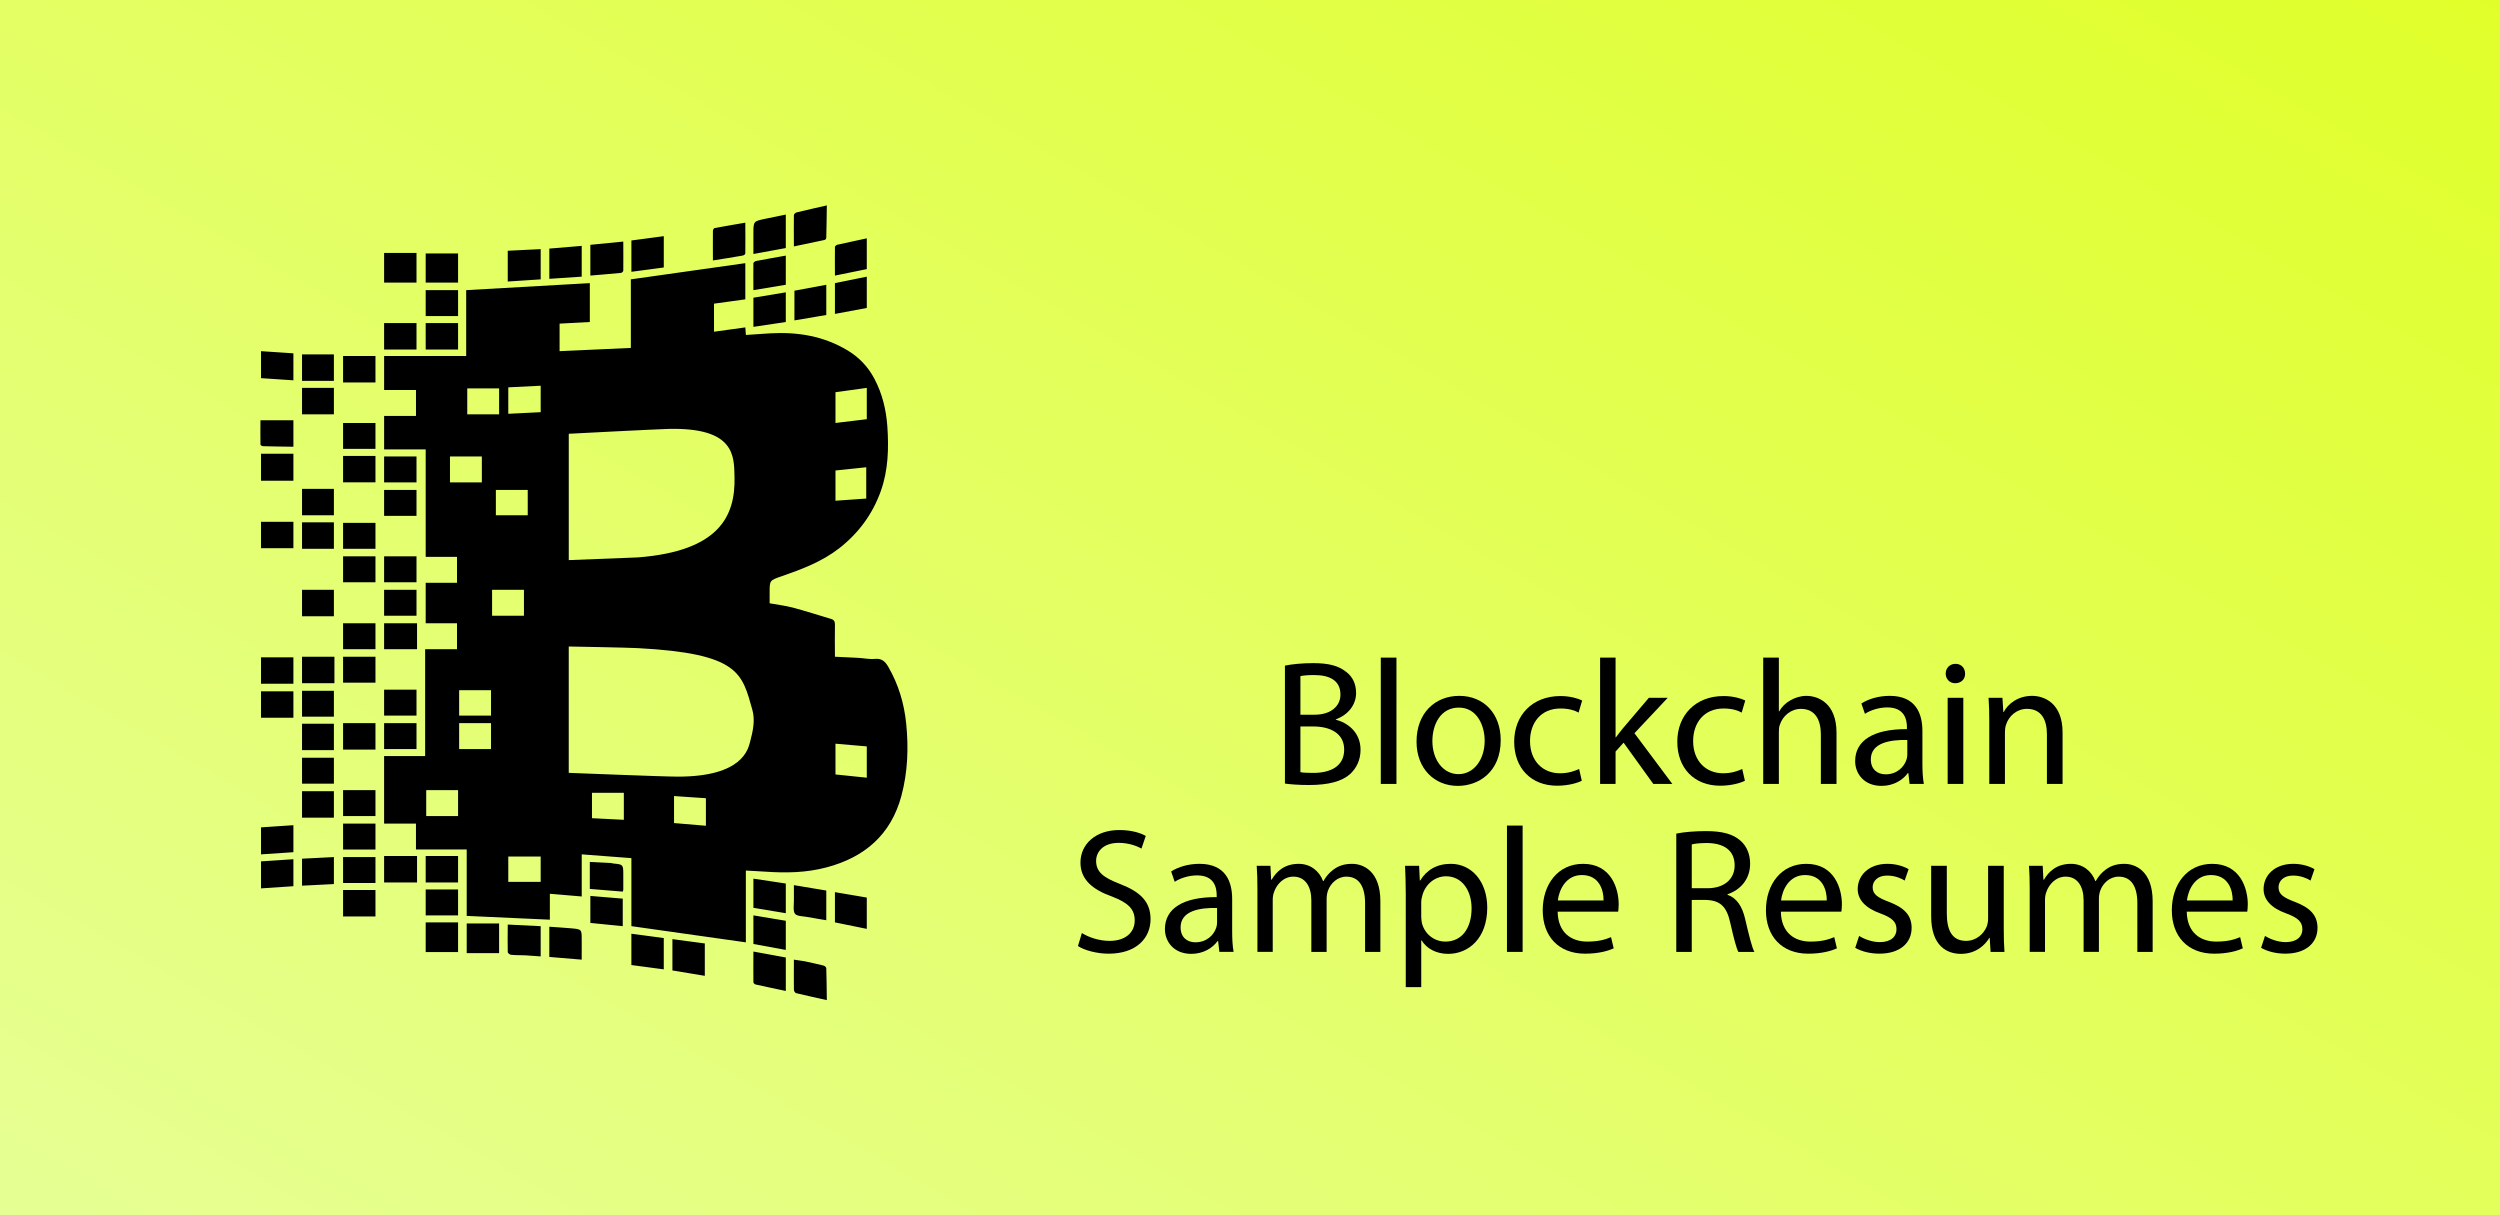
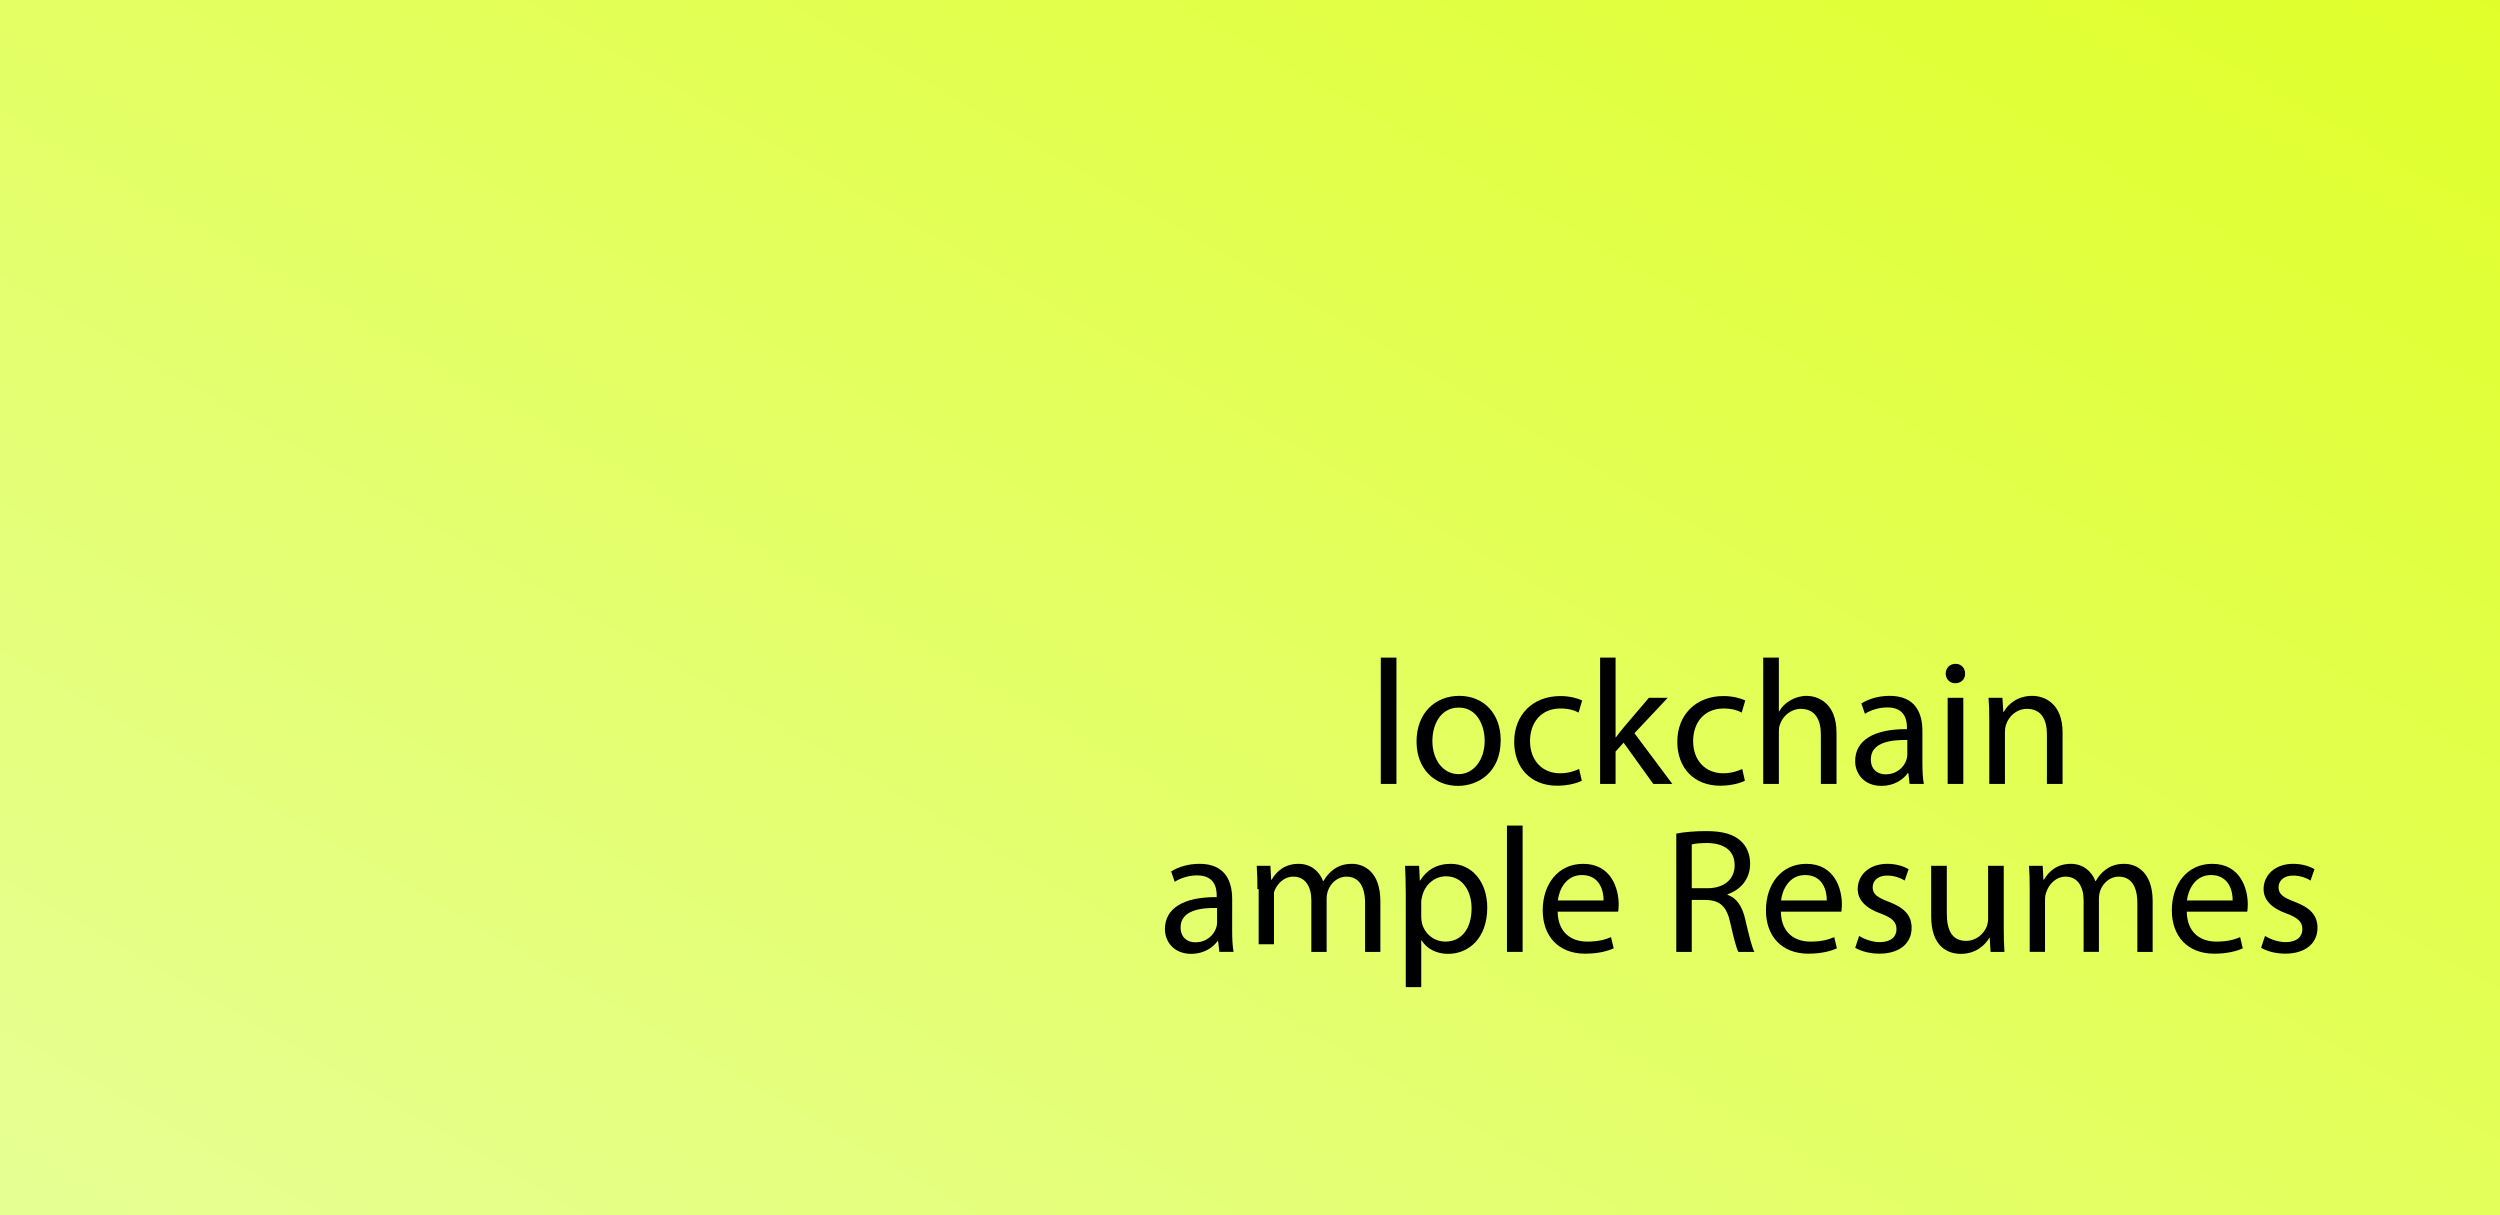
<svg xmlns="http://www.w3.org/2000/svg" version="1.1" id="Layer_1" x="0px" y="0px" width="253px" height="123px" viewBox="0 0 253 123" enable-background="new 0 0 253 123" xml:space="preserve">
  <rect x="0" y="0" width="253" height="123" fill="#808080" stroke="none" />
  <linearGradient id="SVGID_1_" gradientUnits="userSpaceOnUse" x1="430.755" y1="-112.599" x2="314.245" y2="-314.401" gradientTransform="matrix(1 0 0 -1 -246 -152)">
    <stop offset="0" style="stop-color:#E0FF2A" />
    <stop offset="1" style="stop-color:#E6FF94" />
  </linearGradient>
  <rect fill="url(#SVGID_1_)" width="253" height="123" />
  <g id="surface1">
-     <path d="M83.675,20.786c-1.045,0.239-2.083,0.471-3.06,0.71c-0.109,0.027-0.273,0.171-0.273,0.273c-0.02,1.024,0,2.063,0,3.169    c1.093-0.232,2.117-0.437,3.114-0.656c0.082-0.02,0.164-0.143,0.164-0.219C83.634,22.978,83.675,21.892,83.675,20.786z     M79.523,21.715c-0.738,0.15-1.421,0.287-2.131,0.437c-1.127,0.239-1.147,0.26-1.147,1.421v2.131    c1.147-0.212,2.206-0.403,3.278-0.601V21.715z M75.425,22.534c-1.086,0.191-2.09,0.355-3.114,0.546    c-0.068,0.014-0.164,0.191-0.164,0.273c-0.014,0.99,0,1.953,0,3.005c1.052-0.171,2.042-0.321,3.005-0.492    c0.116-0.02,0.273-0.123,0.273-0.219C75.445,24.638,75.425,23.6,75.425,22.534z M67.175,23.9c-1.113,0.15-2.206,0.294-3.278,0.437    v3.169c1.113-0.13,2.199-0.307,3.278-0.437V23.9z M87.719,24.119c-1.018,0.232-2.008,0.423-3.005,0.656    c-0.082,0.02-0.219,0.15-0.219,0.219c-0.014,0.963,0,1.906,0,2.896c1.113-0.232,2.158-0.43,3.224-0.656    C87.719,26.202,87.719,25.205,87.719,24.119z M63.077,24.447c-1.161,0.123-2.247,0.212-3.333,0.328v3.114    c1.059-0.102,2.083-0.164,3.114-0.273c0.075-0.007,0.219-0.15,0.219-0.219C63.09,26.427,63.077,25.457,63.077,24.447z     M58.869,24.884c-1.134,0.096-2.199,0.178-3.278,0.273v3.06c1.106-0.082,2.179-0.137,3.278-0.219V24.884z M54.717,25.212    c-1.106,0.061-2.22,0.102-3.333,0.164v3.114c1.127-0.061,2.254-0.157,3.333-0.219V25.212z M38.872,25.594v3.005h3.278v-3.005    H38.872z M43.079,25.649v2.95h3.278v-2.95H43.079z M79.523,25.867c-1.018,0.184-2.015,0.355-3.005,0.546    c-0.102,0.02-0.273,0.137-0.273,0.219c-0.02,0.895,0,1.783,0,2.732c1.141-0.191,2.199-0.362,3.278-0.546V25.867z M75.425,26.632    c-3.859,0.54-7.711,1.1-11.583,1.639v6.939c-2.425,0.109-4.788,0.219-7.212,0.328v-2.787c1.038-0.061,2.056-0.109,3.06-0.164    v-3.934c-4.173,0.232-8.339,0.478-12.512,0.71v6.666h-8.305v3.442h3.224v2.623h-3.224v3.388h4.207v10.873h3.169v2.623h-3.169v4.098    h3.169v2.623h-3.224v10.818h-4.153v6.83h3.224v2.623h5.136v6.721c2.821,0.123,5.587,0.26,8.414,0.382V90.45    c1.106,0.096,2.138,0.178,3.224,0.273v-4.262c1.694,0.13,3.347,0.253,5.027,0.382v6.884c3.879,0.54,7.711,1.1,11.583,1.639v-7.267    c0.69,0.048,1.298,0.068,1.912,0.109c2.124,0.15,4.2,0.123,6.283-0.437c3.838-1.024,6.488-3.306,7.54-7.212    c0.649-2.411,0.738-4.849,0.492-7.322c-0.205-2.035-0.772-3.948-1.803-5.737c-0.321-0.56-0.669-0.888-1.366-0.82    c-0.574,0.055-1.161-0.082-1.748-0.109c-0.751-0.034-1.516-0.075-2.295-0.109c0-1.127-0.027-2.151,0-3.224    c0.007-0.335-0.089-0.512-0.382-0.601c-1.298-0.382-2.568-0.799-3.879-1.147c-0.758-0.198-1.557-0.294-2.349-0.437v-1.093    c0-1.243,0.014-1.223,1.202-1.639c2.069-0.717,4.091-1.475,5.846-2.841c1.96-1.53,3.374-3.456,4.207-5.792    c0.751-2.11,0.813-4.351,0.656-6.557c-0.123-1.694-0.512-3.292-1.311-4.808c-0.628-1.188-1.53-2.145-2.677-2.841    c-2.431-1.475-5.081-1.906-7.868-1.748c-0.813,0.048-1.632,0.116-2.459,0.164c-0.014-0.273-0.041-0.526-0.055-0.765    c-1.086,0.137-2.11,0.307-3.169,0.437V30.73c1.072-0.157,2.11-0.28,3.169-0.437V26.632z M87.719,27.998    c-1.086,0.225-2.165,0.437-3.224,0.656v3.114c1.093-0.205,2.179-0.403,3.224-0.601V27.998z M83.621,28.818    c-1.127,0.205-2.179,0.41-3.224,0.601v3.005c1.113-0.184,2.151-0.369,3.224-0.546V28.818z M43.079,29.364v2.623h3.278v-2.623    H43.079z M79.523,29.583c-1.106,0.178-2.199,0.369-3.278,0.546v2.95c1.127-0.164,2.213-0.335,3.278-0.492V29.583z M38.872,32.697    v2.677h3.278v-2.677H38.872z M43.079,32.697v2.677h3.278v-2.677H43.079z M26.414,35.538v2.732c1.106,0.061,2.186,0.157,3.278,0.219    v-2.732C28.586,35.695,27.514,35.6,26.414,35.538z M30.566,35.866v2.677h3.224v-2.677H30.566z M34.719,36.03v2.677h3.278V36.03    H34.719z M54.717,39.035v2.677c-1.086,0.048-2.179,0.116-3.278,0.164v-2.677C52.538,39.144,53.624,39.09,54.717,39.035z     M30.566,39.254v2.677h3.224v-2.677H30.566z M87.719,39.254v3.169c-1.038,0.13-2.09,0.253-3.169,0.382v-3.114    C85.574,39.541,86.619,39.418,87.719,39.254z M47.286,39.308h3.224v2.623h-3.224V39.308z M26.359,42.532    c0,0.792-0.02,1.626,0,2.459c0,0.075,0.184,0.164,0.273,0.164c1.004,0.014,2.028,0.055,3.06,0.055v-2.677H26.359z M34.719,42.805    v2.623h3.278v-2.623H34.719z M67.612,43.406c6.83-0.171,6.673,2.78,6.721,4.917c0.089,3.92-1.571,7.451-9.78,8.087    c-0.28,0.02-6.898,0.273-6.994,0.273c0-4.275,0-8.51,0-12.785C57.831,43.878,66.56,43.434,67.612,43.406z M26.414,45.92v2.732    h3.278V45.92H26.414z M34.719,46.138v2.677h3.278v-2.677H34.719z M38.872,46.193v2.623h3.278v-2.623H38.872z M45.538,46.193h3.224    v2.623h-3.224V46.193z M87.664,47.286v3.169c-1.038,0.068-2.035,0.15-3.114,0.219v-3.06C85.601,47.518,86.592,47.388,87.664,47.286    z M30.566,49.471v2.677h3.224v-2.677H30.566z M38.872,49.58v2.623h3.278V49.58H38.872z M50.182,49.58h3.224v2.568h-3.224V49.58z     M26.414,52.804v2.677h3.278v-2.677H26.414z M30.566,52.859v2.677h3.224v-2.677H30.566z M34.719,52.913v2.623h3.278v-2.623H34.719z     M34.719,56.301v2.623h3.278v-2.623H34.719z M38.872,56.301v2.623h3.278v-2.623H38.872z M30.566,59.689v2.677h3.224v-2.677H30.566z     M38.872,59.689v2.623h3.278v-2.623H38.872z M49.799,59.689h3.224v2.623h-3.224V59.689z M34.719,63.076v2.623h3.278v-2.623H34.719z     M38.872,63.076v2.623h3.333v-2.623H38.872z M57.558,65.426c0.205,0,6.024,0.109,6.994,0.164    c10.272,0.546,10.538,2.541,11.583,6.229c0.301,1.059,0.068,2.151-0.219,3.224c-0.198,0.744-0.731,3.558-7.322,3.552    c-1.612,0-10.798-0.382-11.037-0.382V65.426z M30.566,66.464v2.677h3.278v-2.677H30.566z M34.719,66.464v2.623h3.278v-2.623H34.719    z M26.414,66.519v2.677h3.278v-2.677H26.414z M38.872,69.797v2.623h3.278v-2.623H38.872z M46.466,69.851h3.224v2.568h-3.224V69.851    z M30.566,69.906v2.623h3.224v-2.623H30.566z M26.414,69.961v2.677h3.278v-2.677H26.414z M34.719,73.184v2.677h3.278v-2.677H34.719    z M38.872,73.184v2.623h3.278v-2.623H38.872z M46.466,73.184h3.224v2.623h-3.224V73.184z M30.566,73.239v2.677h3.224v-2.677H30.566    z M84.55,75.261c1.038,0.102,2.09,0.171,3.169,0.273v3.169c-1.059-0.123-2.104-0.205-3.169-0.328V75.261z M30.566,76.681v2.623    h3.224v-2.623H30.566z M34.719,79.96v2.623h3.278V79.96H34.719z M43.133,79.96h3.224v2.623h-3.224V79.96z M30.566,80.069v2.677    h3.224v-2.677H30.566z M59.908,80.233h3.224v2.732c-0.54-0.027-2.677-0.137-3.224-0.164V80.233z M68.213,80.561    c0.82,0.055,1.605,0.109,2.404,0.164c0.266,0.02,0.553,0.034,0.82,0.055v2.787c-0.799-0.061-2.951-0.253-3.224-0.273V80.561z     M34.719,83.347v2.623h3.278v-2.623H34.719z M29.692,83.511c-1.127,0.061-2.199,0.157-3.278,0.219v2.732    c1.113-0.068,2.179-0.15,3.278-0.219V83.511z M38.872,86.626v2.677h3.333v-2.677H38.872z M43.079,86.626v2.677h3.278v-2.677H43.079    z M51.439,86.68h3.278v2.568h-3.278V86.68z M33.79,86.735c-1.106,0.048-2.145,0.116-3.224,0.164v2.732    c1.106-0.048,2.145-0.116,3.224-0.164V86.735z M34.719,86.735v2.623h3.278v-2.623H34.719z M29.692,86.953    c-1.106,0.068-2.179,0.15-3.278,0.219v2.732c1.12-0.075,2.186-0.143,3.278-0.219V86.953z M59.689,87.227v2.732    c1.134,0.096,2.261,0.184,3.333,0.273c0.027-0.089,0.055-0.137,0.055-0.164c0.007-0.54,0-1.045,0-1.585    c0-0.983-0.027-1.004-0.984-1.093c-0.096-0.007-0.178-0.048-0.273-0.055C61.123,87.288,60.406,87.274,59.689,87.227z M76.245,88.92    v2.951c1.086,0.178,2.172,0.369,3.278,0.546v-3.005C78.423,89.248,77.337,89.084,76.245,88.92z M80.342,89.576    c0,0.294,0,0.56,0,0.82c0,0.26-0.007,0.512,0,0.765c0.007,0.341-0.055,0.731,0,1.038c0.02,0.102,0.055,0.198,0.109,0.273    c0.205,0.266,0.826,0.246,1.257,0.328c0.642,0.123,1.264,0.212,1.912,0.328v-3.005C82.535,89.945,81.476,89.761,80.342,89.576z     M43.079,90.013v2.623h3.278v-2.623H43.079z M34.719,90.068v2.677h3.278v-2.677H34.719z M84.495,90.286v3.06    c1.072,0.219,2.145,0.437,3.224,0.656v-3.169C86.64,90.635,85.574,90.484,84.495,90.286z M59.744,90.669v2.732    c1.106,0.102,2.151,0.219,3.278,0.328v-2.787C61.902,90.846,60.843,90.765,59.744,90.669z M76.245,92.636v2.896    c1.086,0.198,2.172,0.403,3.278,0.601v-2.951C78.43,92.998,77.344,92.82,76.245,92.636z M43.079,93.346v3.005h3.278v-3.005H43.079z     M47.231,93.455v3.005h3.278v-3.005H47.231z M51.384,93.565c0,0.977-0.027,1.878,0,2.787c0,0.096,0.205,0.26,0.328,0.273    c0.485,0.055,0.983,0.027,1.475,0.055c0.512,0.027,1.011,0.082,1.53,0.109v-3.06C53.583,93.674,52.511,93.619,51.384,93.565z     M55.591,93.783v3.06c1.1,0.089,2.145,0.178,3.278,0.273v-2.022c0-1.038,0-1.052-1.038-1.147    C57.08,93.879,56.37,93.845,55.591,93.783z M63.896,94.494v3.169c1.106,0.143,2.179,0.294,3.278,0.437v-3.169    C66.075,94.801,65.003,94.623,63.896,94.494z M68.049,95.04v3.169c1.106,0.171,2.179,0.376,3.278,0.546v-3.278    C70.221,95.32,69.142,95.197,68.049,95.04z M76.245,96.297c0,1.1-0.014,2.117,0,3.114c0,0.089,0.137,0.198,0.219,0.219    c1.018,0.219,2.008,0.444,3.06,0.656v-3.388C78.437,96.7,77.378,96.508,76.245,96.297z M80.342,97.116c0,1.086-0.014,2.049,0,3.06    c0,0.109,0.13,0.307,0.219,0.328c1.011,0.246,2.049,0.471,3.114,0.71c0-1.106-0.034-2.151-0.055-3.224    c0-0.096-0.15-0.246-0.273-0.273c-0.628-0.15-1.277-0.307-1.912-0.437C81.087,97.212,80.732,97.191,80.342,97.116z" />
-   </g>
+     </g>
  <g>
-     <path d="M130.035,67.36c0.685-0.145,1.765-0.252,2.863-0.252c1.566,0,2.574,0.27,3.33,0.882c0.631,0.469,1.009,1.188,1.009,2.143    c0,1.171-0.774,2.197-2.053,2.665v0.036c1.152,0.288,2.503,1.242,2.503,3.043c0,1.044-0.414,1.837-1.026,2.431    c-0.847,0.774-2.215,1.135-4.195,1.135c-1.08,0-1.908-0.072-2.431-0.145V67.36z M131.602,72.33h1.423    c1.656,0,2.628-0.864,2.628-2.035c0-1.422-1.08-1.98-2.664-1.98c-0.721,0-1.135,0.054-1.387,0.108V72.33z M131.602,78.146    c0.306,0.054,0.756,0.072,1.314,0.072c1.62,0,3.115-0.595,3.115-2.358c0-1.657-1.423-2.342-3.133-2.342h-1.297V78.146z" />
    <path d="M139.736,66.55h1.585v12.784h-1.585V66.55z" />
    <path d="M151.871,74.904c0,3.224-2.233,4.628-4.34,4.628c-2.358,0-4.177-1.729-4.177-4.483c0-2.917,1.908-4.628,4.321-4.628    C150.178,70.421,151.871,72.239,151.871,74.904z M144.957,74.994c0,1.909,1.098,3.35,2.646,3.35c1.513,0,2.646-1.423,2.646-3.386    c0-1.476-0.738-3.349-2.61-3.349C145.767,71.609,144.957,73.338,144.957,74.994z" />
    <path d="M160.078,79.01c-0.414,0.216-1.333,0.504-2.503,0.504c-2.629,0-4.339-1.782-4.339-4.447c0-2.683,1.836-4.627,4.681-4.627    c0.937,0,1.765,0.233,2.197,0.45l-0.36,1.224c-0.378-0.216-0.973-0.414-1.837-0.414c-1.998,0-3.078,1.477-3.078,3.295    c0,2.018,1.296,3.26,3.024,3.26c0.9,0,1.494-0.234,1.944-0.433L160.078,79.01z" />
    <path d="M163.497,74.616h0.036c0.216-0.306,0.522-0.684,0.774-0.99l2.557-3.007h1.908l-3.367,3.583l3.836,5.132h-1.927    l-3.007-4.178l-0.811,0.9v3.277h-1.566V66.55h1.566V74.616z" />
    <path d="M176.584,79.01c-0.414,0.216-1.333,0.504-2.503,0.504c-2.629,0-4.339-1.782-4.339-4.447c0-2.683,1.836-4.627,4.681-4.627    c0.937,0,1.765,0.233,2.197,0.45l-0.36,1.224c-0.378-0.216-0.973-0.414-1.837-0.414c-1.998,0-3.078,1.477-3.078,3.295    c0,2.018,1.296,3.26,3.024,3.26c0.9,0,1.494-0.234,1.944-0.433L176.584,79.01z" />
    <path d="M178.437,66.55h1.584v5.438h0.036c0.252-0.45,0.648-0.846,1.135-1.116c0.468-0.27,1.026-0.45,1.62-0.45    c1.171,0,3.043,0.721,3.043,3.728v5.186h-1.584v-5.006c0-1.404-0.522-2.593-2.017-2.593c-1.026,0-1.837,0.721-2.125,1.585    c-0.09,0.216-0.108,0.45-0.108,0.756v5.258h-1.584V66.55z" />
    <path d="M193.252,79.334l-0.126-1.099h-0.054c-0.486,0.685-1.423,1.297-2.665,1.297c-1.765,0-2.665-1.242-2.665-2.503    c0-2.106,1.873-3.259,5.24-3.241v-0.18c0-0.721-0.198-2.017-1.981-2.017c-0.81,0-1.656,0.252-2.269,0.647l-0.359-1.044    c0.72-0.468,1.765-0.774,2.862-0.774c2.665,0,3.313,1.818,3.313,3.565v3.259c0,0.757,0.036,1.495,0.144,2.089H193.252z     M193.019,74.887c-1.729-0.036-3.691,0.27-3.691,1.963c0,1.026,0.684,1.512,1.494,1.512c1.135,0,1.854-0.72,2.106-1.458    c0.055-0.162,0.091-0.342,0.091-0.504V74.887z" />
    <path d="M198.867,68.171c0.018,0.54-0.378,0.972-1.009,0.972c-0.558,0-0.954-0.432-0.954-0.972c0-0.559,0.414-0.991,0.99-0.991    C198.489,67.18,198.867,67.612,198.867,68.171z M197.103,79.334v-8.715h1.584v8.715H197.103z" />
    <path d="M201.314,72.978c0-0.9-0.019-1.638-0.072-2.358h1.404l0.091,1.44h0.035c0.433-0.828,1.44-1.639,2.881-1.639    c1.207,0,3.079,0.721,3.079,3.709v5.204h-1.584v-5.023c0-1.404-0.522-2.575-2.017-2.575c-1.045,0-1.854,0.738-2.125,1.621    c-0.072,0.197-0.108,0.468-0.108,0.737v5.24h-1.584V72.978z" />
  </g>
  <g>
-     <path d="M109.485,94.425c0.702,0.432,1.729,0.792,2.809,0.792c1.603,0,2.539-0.847,2.539-2.07c0-1.135-0.648-1.783-2.287-2.413    c-1.98-0.702-3.204-1.729-3.204-3.439c0-1.891,1.566-3.295,3.925-3.295c1.242,0,2.143,0.288,2.683,0.595l-0.432,1.278    c-0.396-0.216-1.207-0.576-2.305-0.576c-1.657,0-2.287,0.99-2.287,1.818c0,1.135,0.738,1.692,2.413,2.341    c2.052,0.792,3.097,1.782,3.097,3.564c0,1.873-1.387,3.493-4.249,3.493c-1.171,0-2.449-0.342-3.098-0.773L109.485,94.425z" />
    <path d="M123.4,96.333l-0.126-1.099h-0.054c-0.486,0.685-1.423,1.297-2.665,1.297c-1.765,0-2.665-1.242-2.665-2.503    c0-2.106,1.873-3.259,5.24-3.241v-0.18c0-0.721-0.198-2.017-1.98-2.017c-0.811,0-1.657,0.252-2.27,0.648l-0.359-1.045    c0.72-0.468,1.764-0.774,2.862-0.774c2.665,0,3.313,1.819,3.313,3.565v3.259c0,0.757,0.036,1.495,0.144,2.089H123.4z     M123.166,91.886c-1.729-0.036-3.69,0.271-3.69,1.963c0,1.026,0.684,1.512,1.494,1.512c1.135,0,1.854-0.72,2.106-1.458    c0.055-0.162,0.09-0.342,0.09-0.504V91.886z" />
-     <path d="M127.251,89.978c0-0.9-0.019-1.639-0.072-2.359h1.387l0.072,1.404h0.054c0.486-0.828,1.296-1.603,2.736-1.603    c1.188,0,2.089,0.721,2.467,1.747h0.036c0.271-0.486,0.612-0.864,0.973-1.135c0.522-0.396,1.099-0.612,1.927-0.612    c1.152,0,2.862,0.757,2.862,3.781v5.132h-1.548v-4.934c0-1.675-0.612-2.683-1.891-2.683c-0.9,0-1.603,0.666-1.873,1.44    c-0.072,0.216-0.126,0.504-0.126,0.792v5.384h-1.548v-5.222c0-1.387-0.612-2.395-1.819-2.395c-0.99,0-1.71,0.792-1.962,1.584    c-0.091,0.234-0.126,0.505-0.126,0.774v5.258h-1.549V89.978z" />
+     <path d="M127.251,89.978c0-0.9-0.019-1.639-0.072-2.359h1.387l0.072,1.404h0.054c0.486-0.828,1.296-1.603,2.736-1.603    c1.188,0,2.089,0.721,2.467,1.747h0.036c0.271-0.486,0.612-0.864,0.973-1.135c0.522-0.396,1.099-0.612,1.927-0.612    c1.152,0,2.862,0.757,2.862,3.781v5.132h-1.548v-4.934c0-1.675-0.612-2.683-1.891-2.683c-0.9,0-1.603,0.666-1.873,1.44    c-0.072,0.216-0.126,0.504-0.126,0.792v5.384h-1.548v-5.222c0-1.387-0.612-2.395-1.819-2.395c-0.99,0-1.71,0.792-1.962,1.584    v5.258h-1.549V89.978z" />
    <path d="M142.263,90.463c0-1.116-0.036-2.017-0.072-2.845h1.423l0.072,1.495h0.035c0.648-1.063,1.675-1.693,3.098-1.693    c2.106,0,3.69,1.783,3.69,4.43c0,3.133-1.908,4.682-3.961,4.682c-1.152,0-2.16-0.504-2.683-1.368h-0.036v4.735h-1.566V90.463z     M143.829,92.786c0,0.233,0.036,0.45,0.072,0.648c0.288,1.098,1.242,1.854,2.376,1.854c1.675,0,2.647-1.369,2.647-3.367    c0-1.747-0.919-3.241-2.593-3.241c-1.08,0-2.089,0.774-2.395,1.963c-0.055,0.198-0.108,0.432-0.108,0.647V92.786z" />
    <path d="M152.505,83.549h1.584v12.784h-1.584V83.549z" />
    <path d="M157.635,92.264c0.036,2.143,1.404,3.025,2.989,3.025c1.135,0,1.818-0.198,2.413-0.45l0.27,1.134    c-0.558,0.252-1.513,0.54-2.898,0.54c-2.683,0-4.285-1.765-4.285-4.393c0-2.629,1.548-4.7,4.087-4.7    c2.845,0,3.601,2.503,3.601,4.105c0,0.324-0.035,0.576-0.054,0.738H157.635z M162.28,91.13c0.019-1.009-0.414-2.575-2.196-2.575    c-1.603,0-2.305,1.477-2.431,2.575H162.28z" />
    <path d="M169.64,84.359c0.792-0.162,1.927-0.252,3.007-0.252c1.675,0,2.755,0.306,3.512,0.99c0.611,0.54,0.954,1.368,0.954,2.305    c0,1.603-1.009,2.665-2.287,3.097v0.055c0.937,0.323,1.495,1.188,1.783,2.448c0.396,1.692,0.684,2.863,0.936,3.331h-1.62    c-0.198-0.342-0.468-1.387-0.811-2.898c-0.359-1.675-1.008-2.305-2.431-2.359h-1.477v5.258h-1.566V84.359z M171.206,89.887h1.603    c1.675,0,2.737-0.918,2.737-2.305c0-1.566-1.135-2.25-2.791-2.269c-0.756,0-1.297,0.072-1.549,0.145V89.887z" />
    <path d="M180.224,92.264c0.036,2.143,1.405,3.025,2.989,3.025c1.135,0,1.818-0.198,2.413-0.45l0.27,1.134    c-0.558,0.252-1.513,0.54-2.898,0.54c-2.683,0-4.285-1.765-4.285-4.393c0-2.629,1.548-4.7,4.087-4.7    c2.845,0,3.601,2.503,3.601,4.105c0,0.324-0.035,0.576-0.054,0.738H180.224z M184.869,91.13c0.019-1.009-0.414-2.575-2.196-2.575    c-1.603,0-2.305,1.477-2.431,2.575H184.869z" />
    <path d="M188.145,94.713c0.468,0.306,1.296,0.63,2.088,0.63c1.152,0,1.693-0.576,1.693-1.297c0-0.756-0.45-1.17-1.621-1.603    c-1.566-0.558-2.305-1.422-2.305-2.466c0-1.405,1.135-2.558,3.007-2.558c0.883,0,1.657,0.253,2.143,0.541l-0.396,1.152    c-0.343-0.217-0.973-0.505-1.783-0.505c-0.936,0-1.458,0.54-1.458,1.188c0,0.721,0.522,1.045,1.656,1.477    c1.513,0.576,2.287,1.332,2.287,2.629c0,1.53-1.188,2.61-3.259,2.61c-0.955,0-1.837-0.233-2.449-0.594L188.145,94.713z" />
    <path d="M202.78,93.956c0,0.9,0.019,1.692,0.072,2.377h-1.404l-0.09-1.423h-0.036c-0.414,0.703-1.333,1.621-2.881,1.621    c-1.369,0-3.007-0.757-3.007-3.817v-5.096h1.584v4.825c0,1.657,0.504,2.773,1.944,2.773c1.063,0,1.801-0.738,2.089-1.44    c0.09-0.234,0.145-0.522,0.145-0.811v-5.348h1.584V93.956z" />
    <path d="M205.406,89.978c0-0.9-0.018-1.639-0.072-2.359h1.387l0.072,1.404h0.054c0.486-0.828,1.296-1.603,2.736-1.603    c1.188,0,2.089,0.721,2.467,1.747h0.036c0.271-0.486,0.612-0.864,0.973-1.135c0.522-0.396,1.099-0.612,1.927-0.612    c1.152,0,2.862,0.757,2.862,3.781v5.132H216.3v-4.934c0-1.675-0.612-2.683-1.891-2.683c-0.9,0-1.603,0.666-1.873,1.44    c-0.072,0.216-0.126,0.504-0.126,0.792v5.384h-1.549v-5.222c0-1.387-0.611-2.395-1.818-2.395c-0.99,0-1.71,0.792-1.962,1.584    c-0.091,0.234-0.126,0.505-0.126,0.774v5.258h-1.549V89.978z" />
    <path d="M221.3,92.264c0.036,2.143,1.405,3.025,2.989,3.025c1.135,0,1.818-0.198,2.413-0.45l0.27,1.134    c-0.558,0.252-1.513,0.54-2.898,0.54c-2.683,0-4.285-1.765-4.285-4.393c0-2.629,1.548-4.7,4.087-4.7    c2.845,0,3.601,2.503,3.601,4.105c0,0.324-0.035,0.576-0.054,0.738H221.3z M225.945,91.13c0.019-1.009-0.414-2.575-2.196-2.575    c-1.603,0-2.305,1.477-2.431,2.575H225.945z" />
    <path d="M229.22,94.713c0.468,0.306,1.296,0.63,2.088,0.63c1.152,0,1.693-0.576,1.693-1.297c0-0.756-0.45-1.17-1.621-1.603    c-1.566-0.558-2.305-1.422-2.305-2.466c0-1.405,1.135-2.558,3.007-2.558c0.883,0,1.656,0.253,2.143,0.541l-0.396,1.152    c-0.343-0.217-0.973-0.505-1.783-0.505c-0.936,0-1.458,0.54-1.458,1.188c0,0.721,0.522,1.045,1.656,1.477    c1.513,0.576,2.287,1.332,2.287,2.629c0,1.53-1.188,2.61-3.259,2.61c-0.955,0-1.837-0.233-2.449-0.594L229.22,94.713z" />
  </g>
</svg>